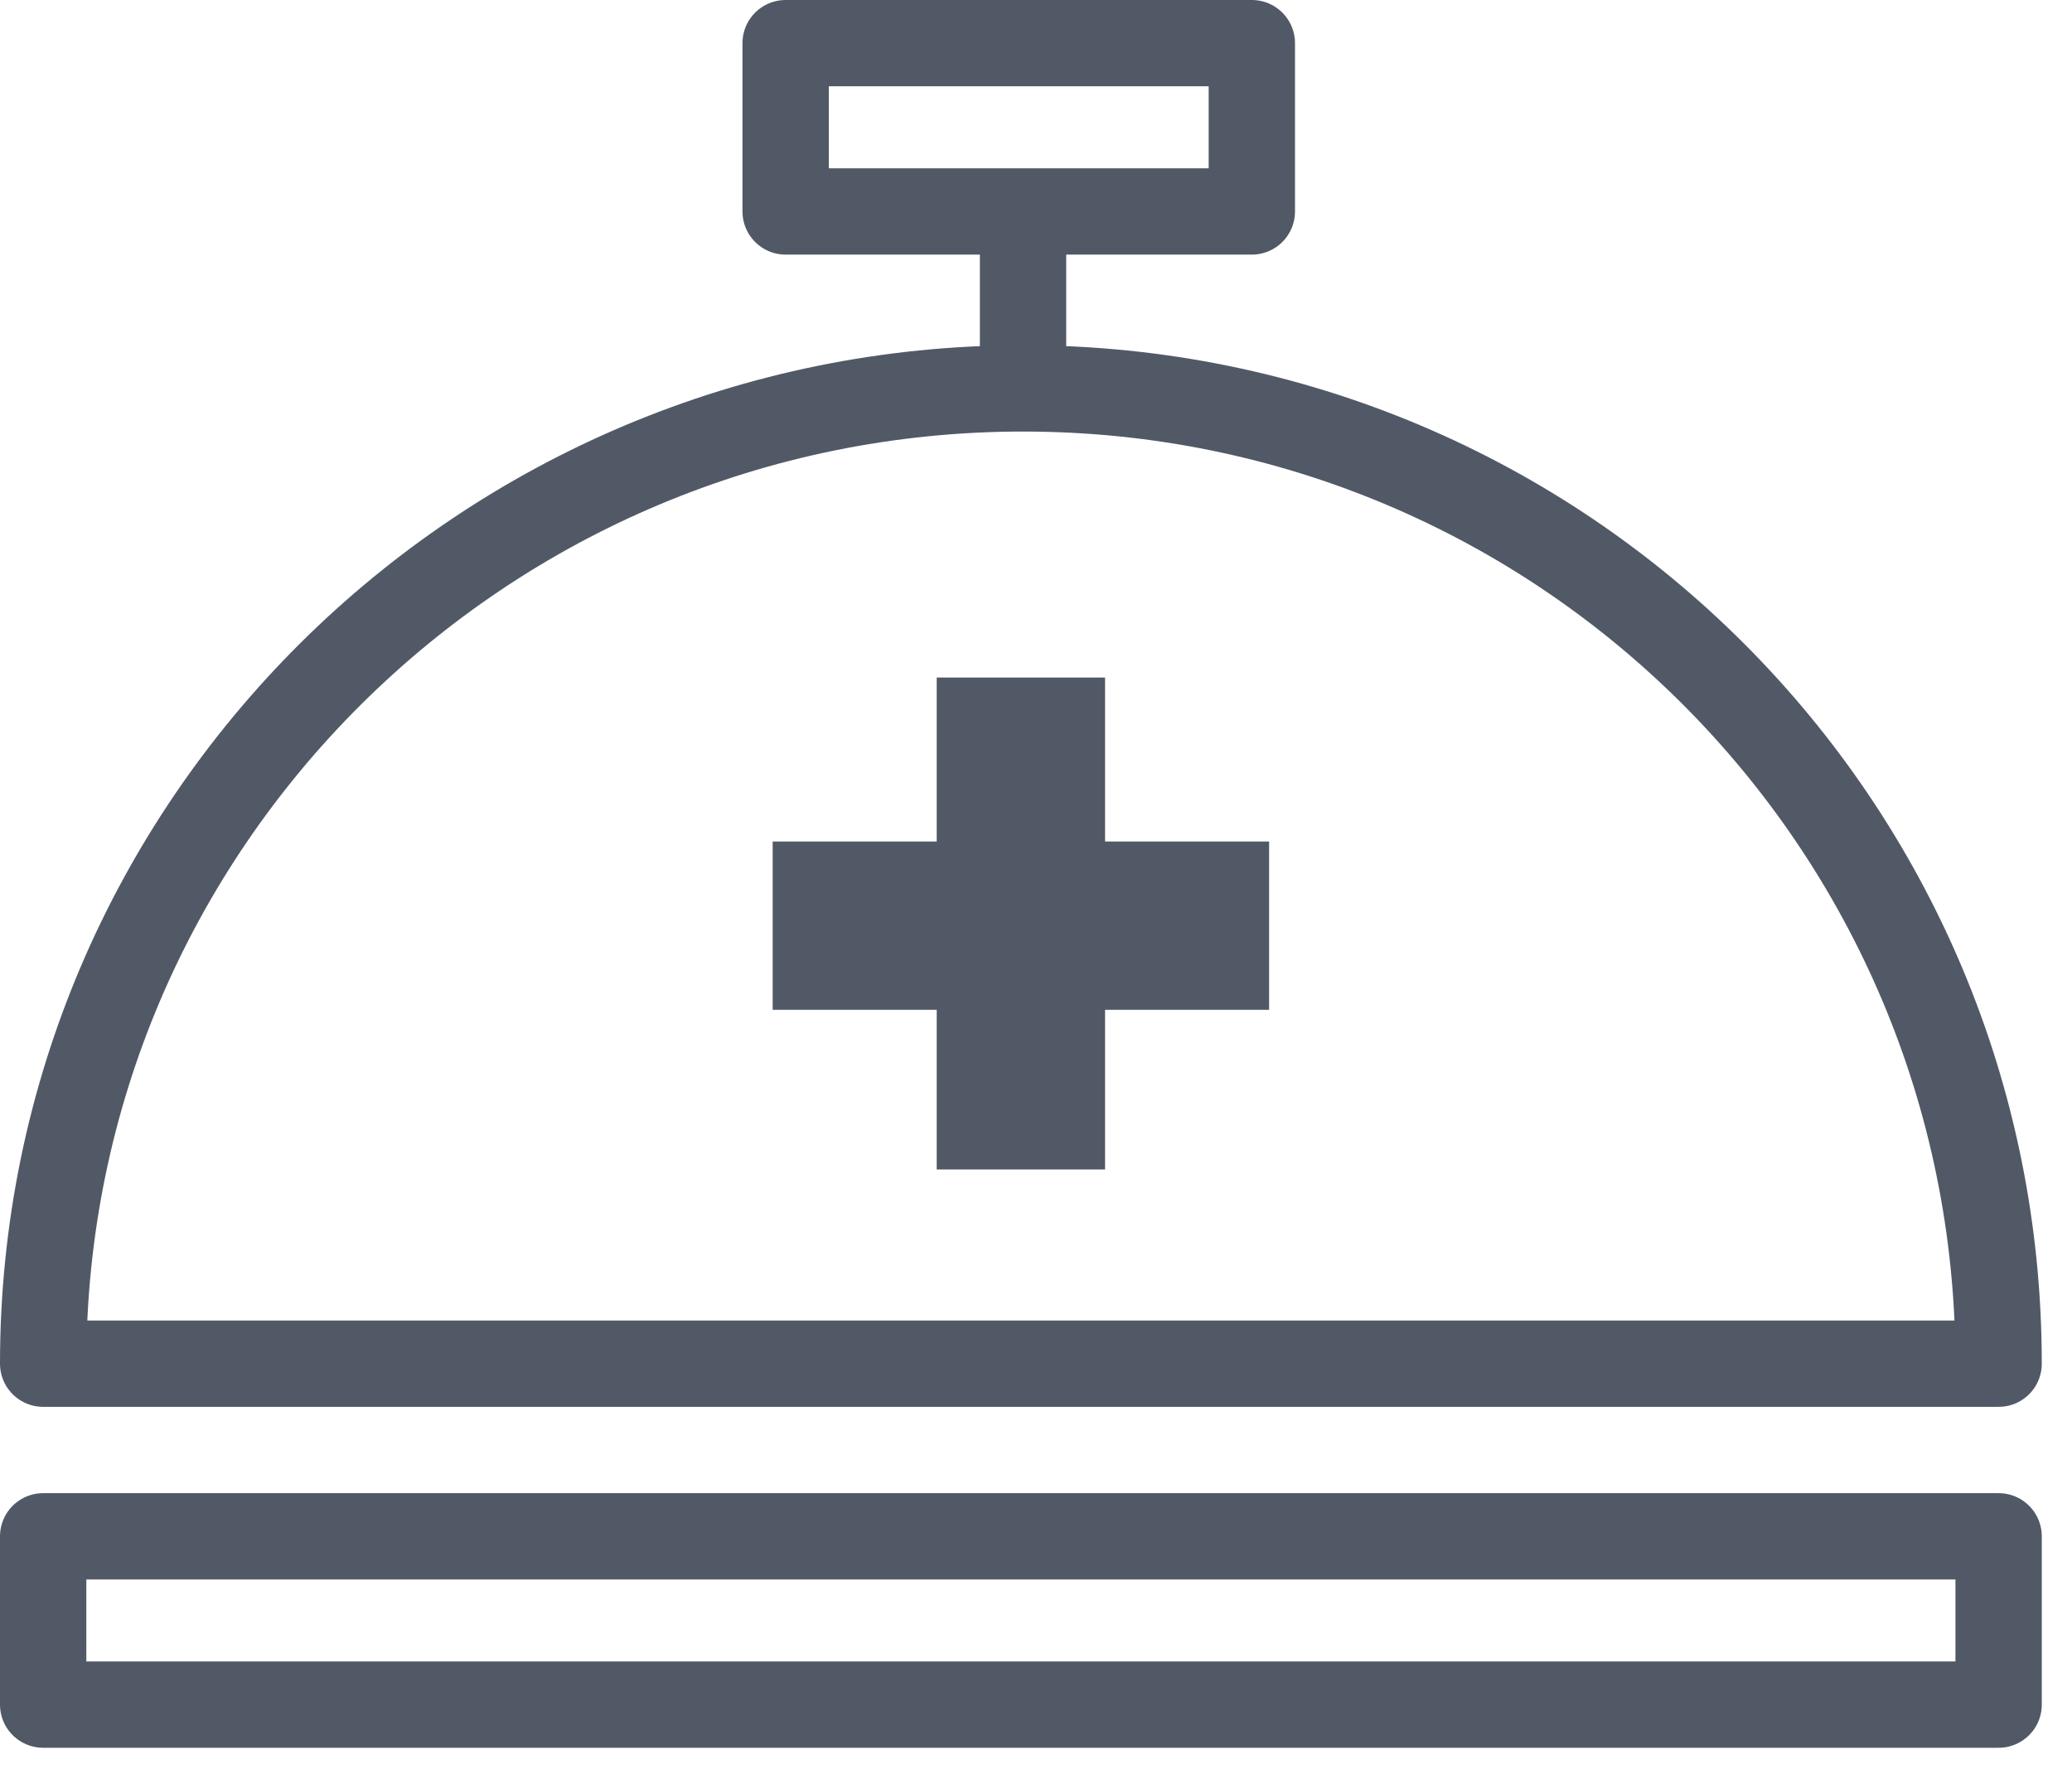
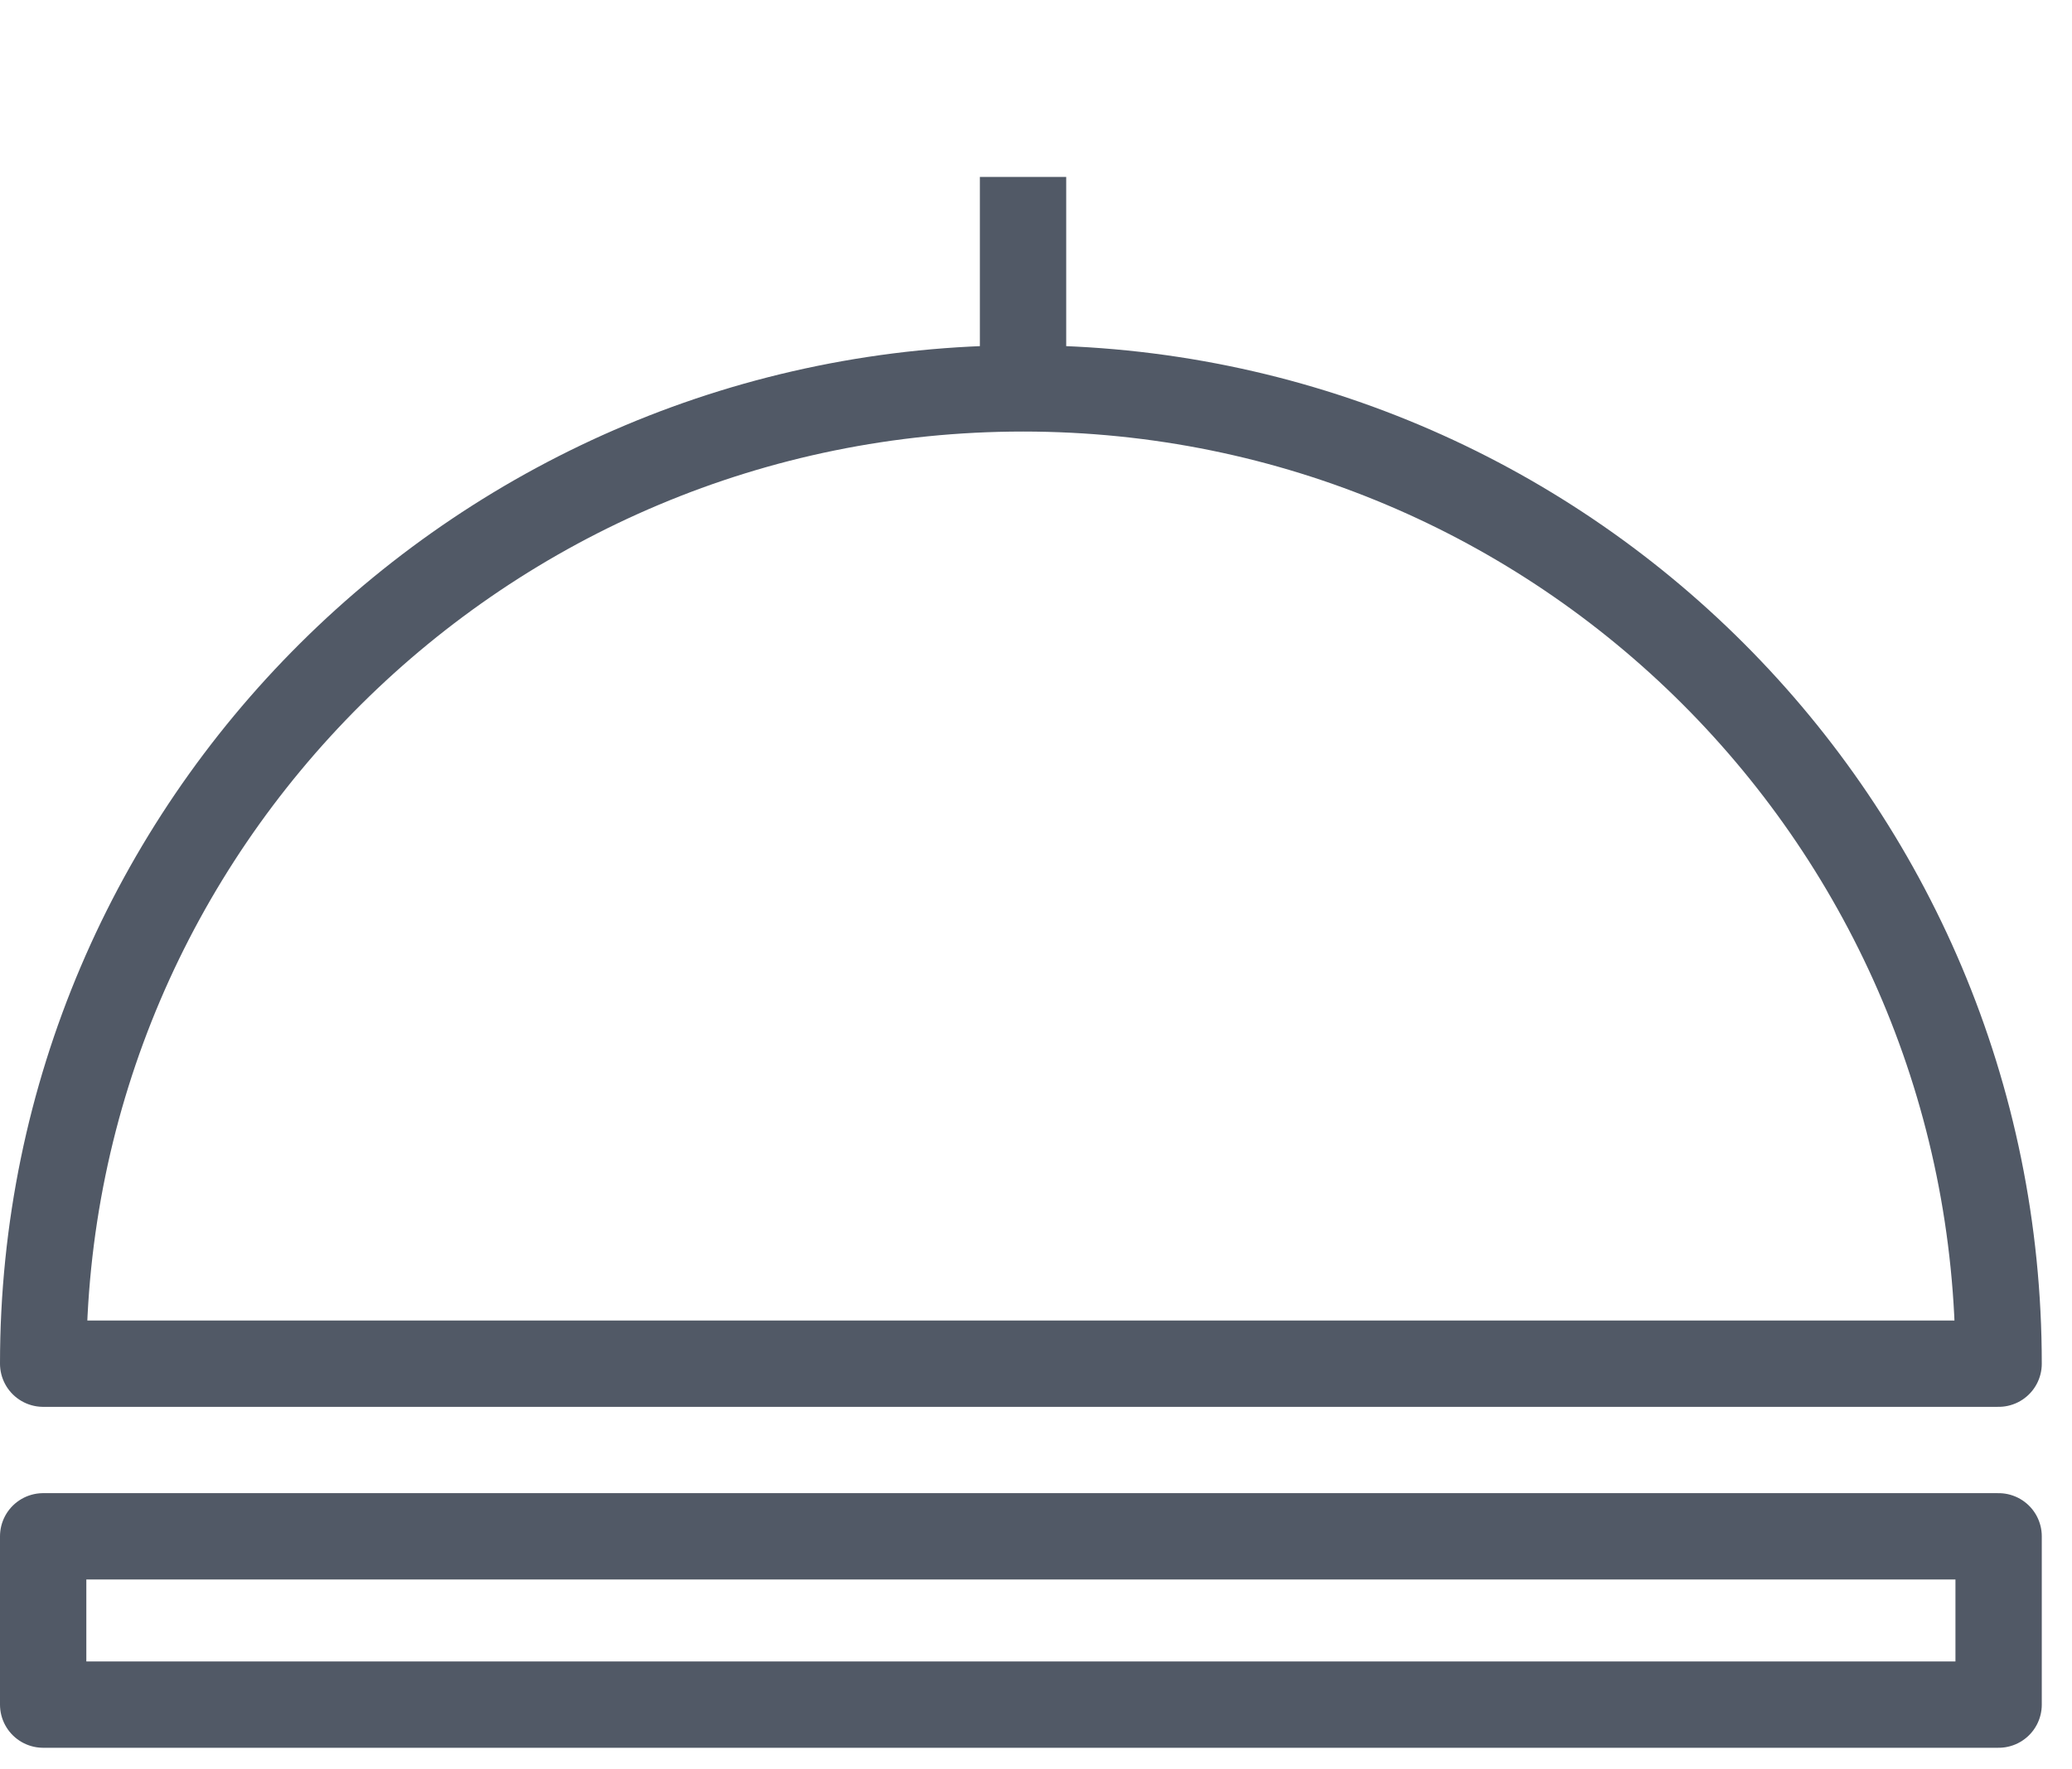
<svg xmlns="http://www.w3.org/2000/svg" width="48" height="41" viewBox="0 0 48 41" fill="none">
  <path d="M46.3 31.6C46.3 19.1 36.2 9 23.7 9C11.2 9 1 19.1 1 31.6H46.3Z" stroke="#515966" stroke-width="2" stroke-miterlimit="10" stroke-linejoin="round" />
-   <path d="M29.4 19.5H25.6V15.7H21.7V19.5H17.9V23.4H21.7V27.1H25.6V23.4H29.4V19.5Z" fill="#515966" />
-   <path d="M29 1H18.2V4.9H29V1Z" stroke="#515966" stroke-width="2" stroke-miterlimit="10" stroke-linejoin="round" />
  <path d="M46.3 35.6H1V39.5H46.3V35.6Z" stroke="#515966" stroke-width="2" stroke-miterlimit="10" stroke-linejoin="round" />
  <path d="M23.7 4.1V9" stroke="#515966" stroke-width="2" stroke-miterlimit="10" stroke-linejoin="round" />
</svg>